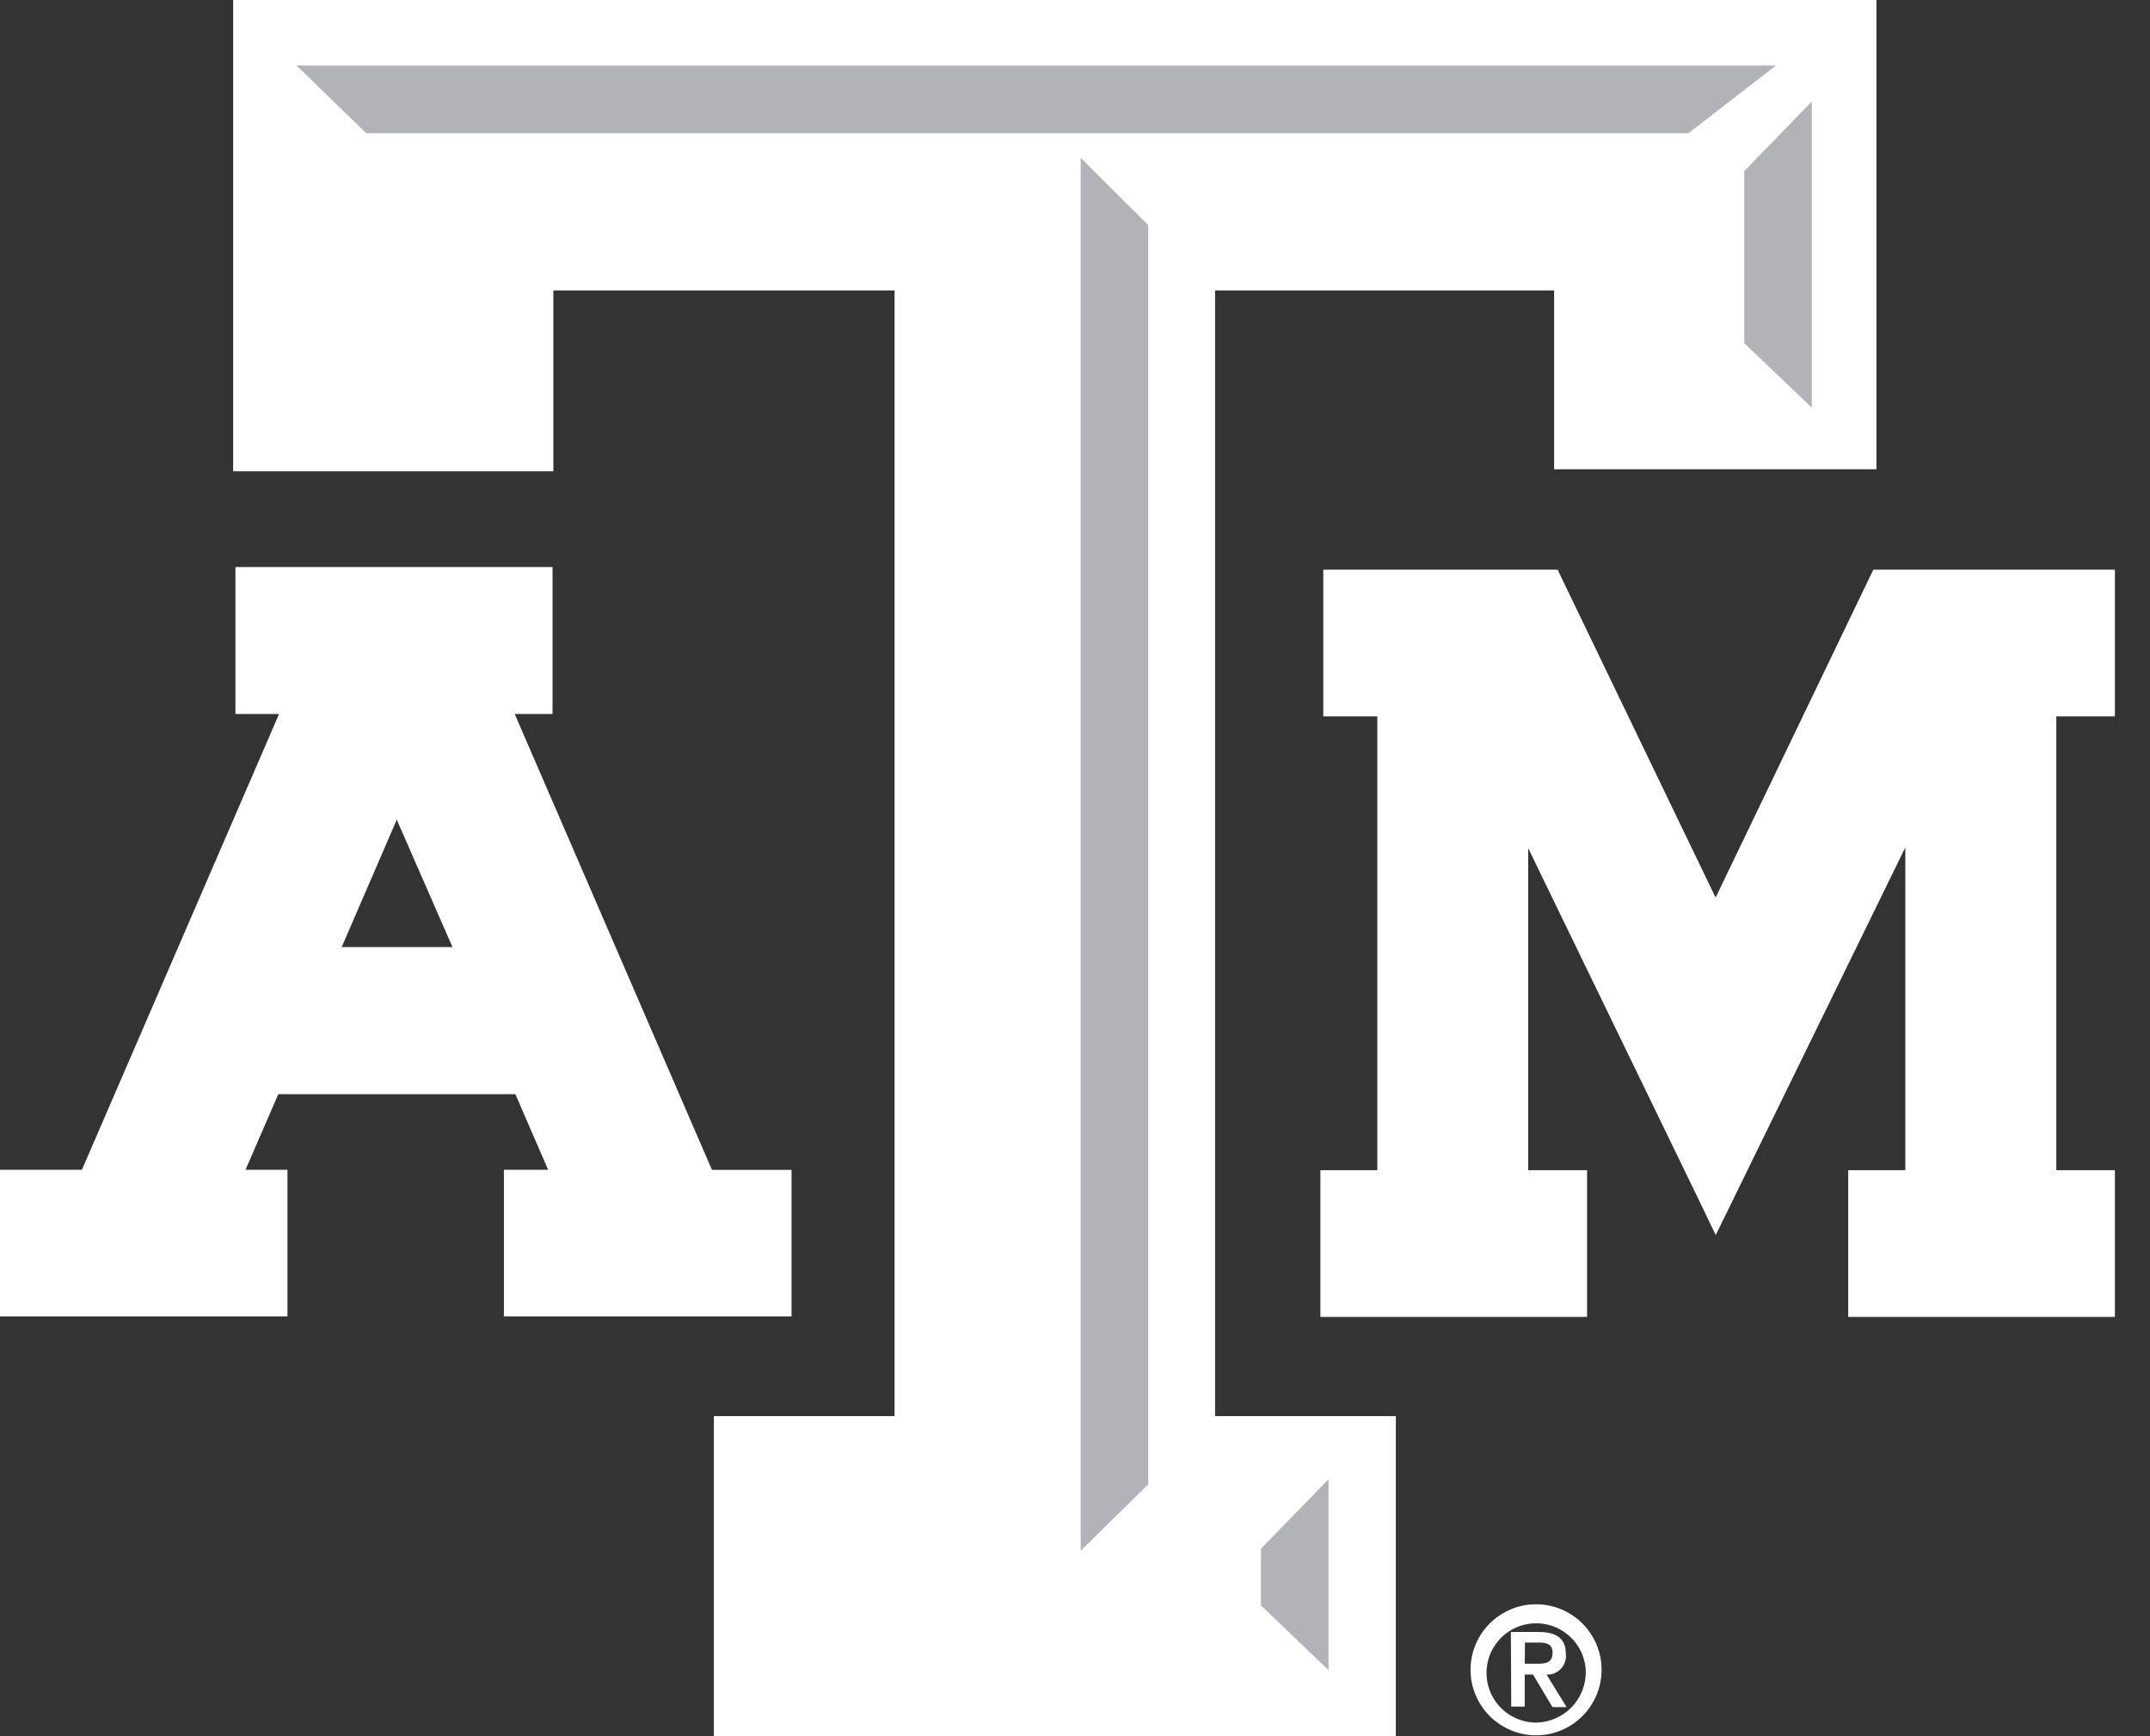
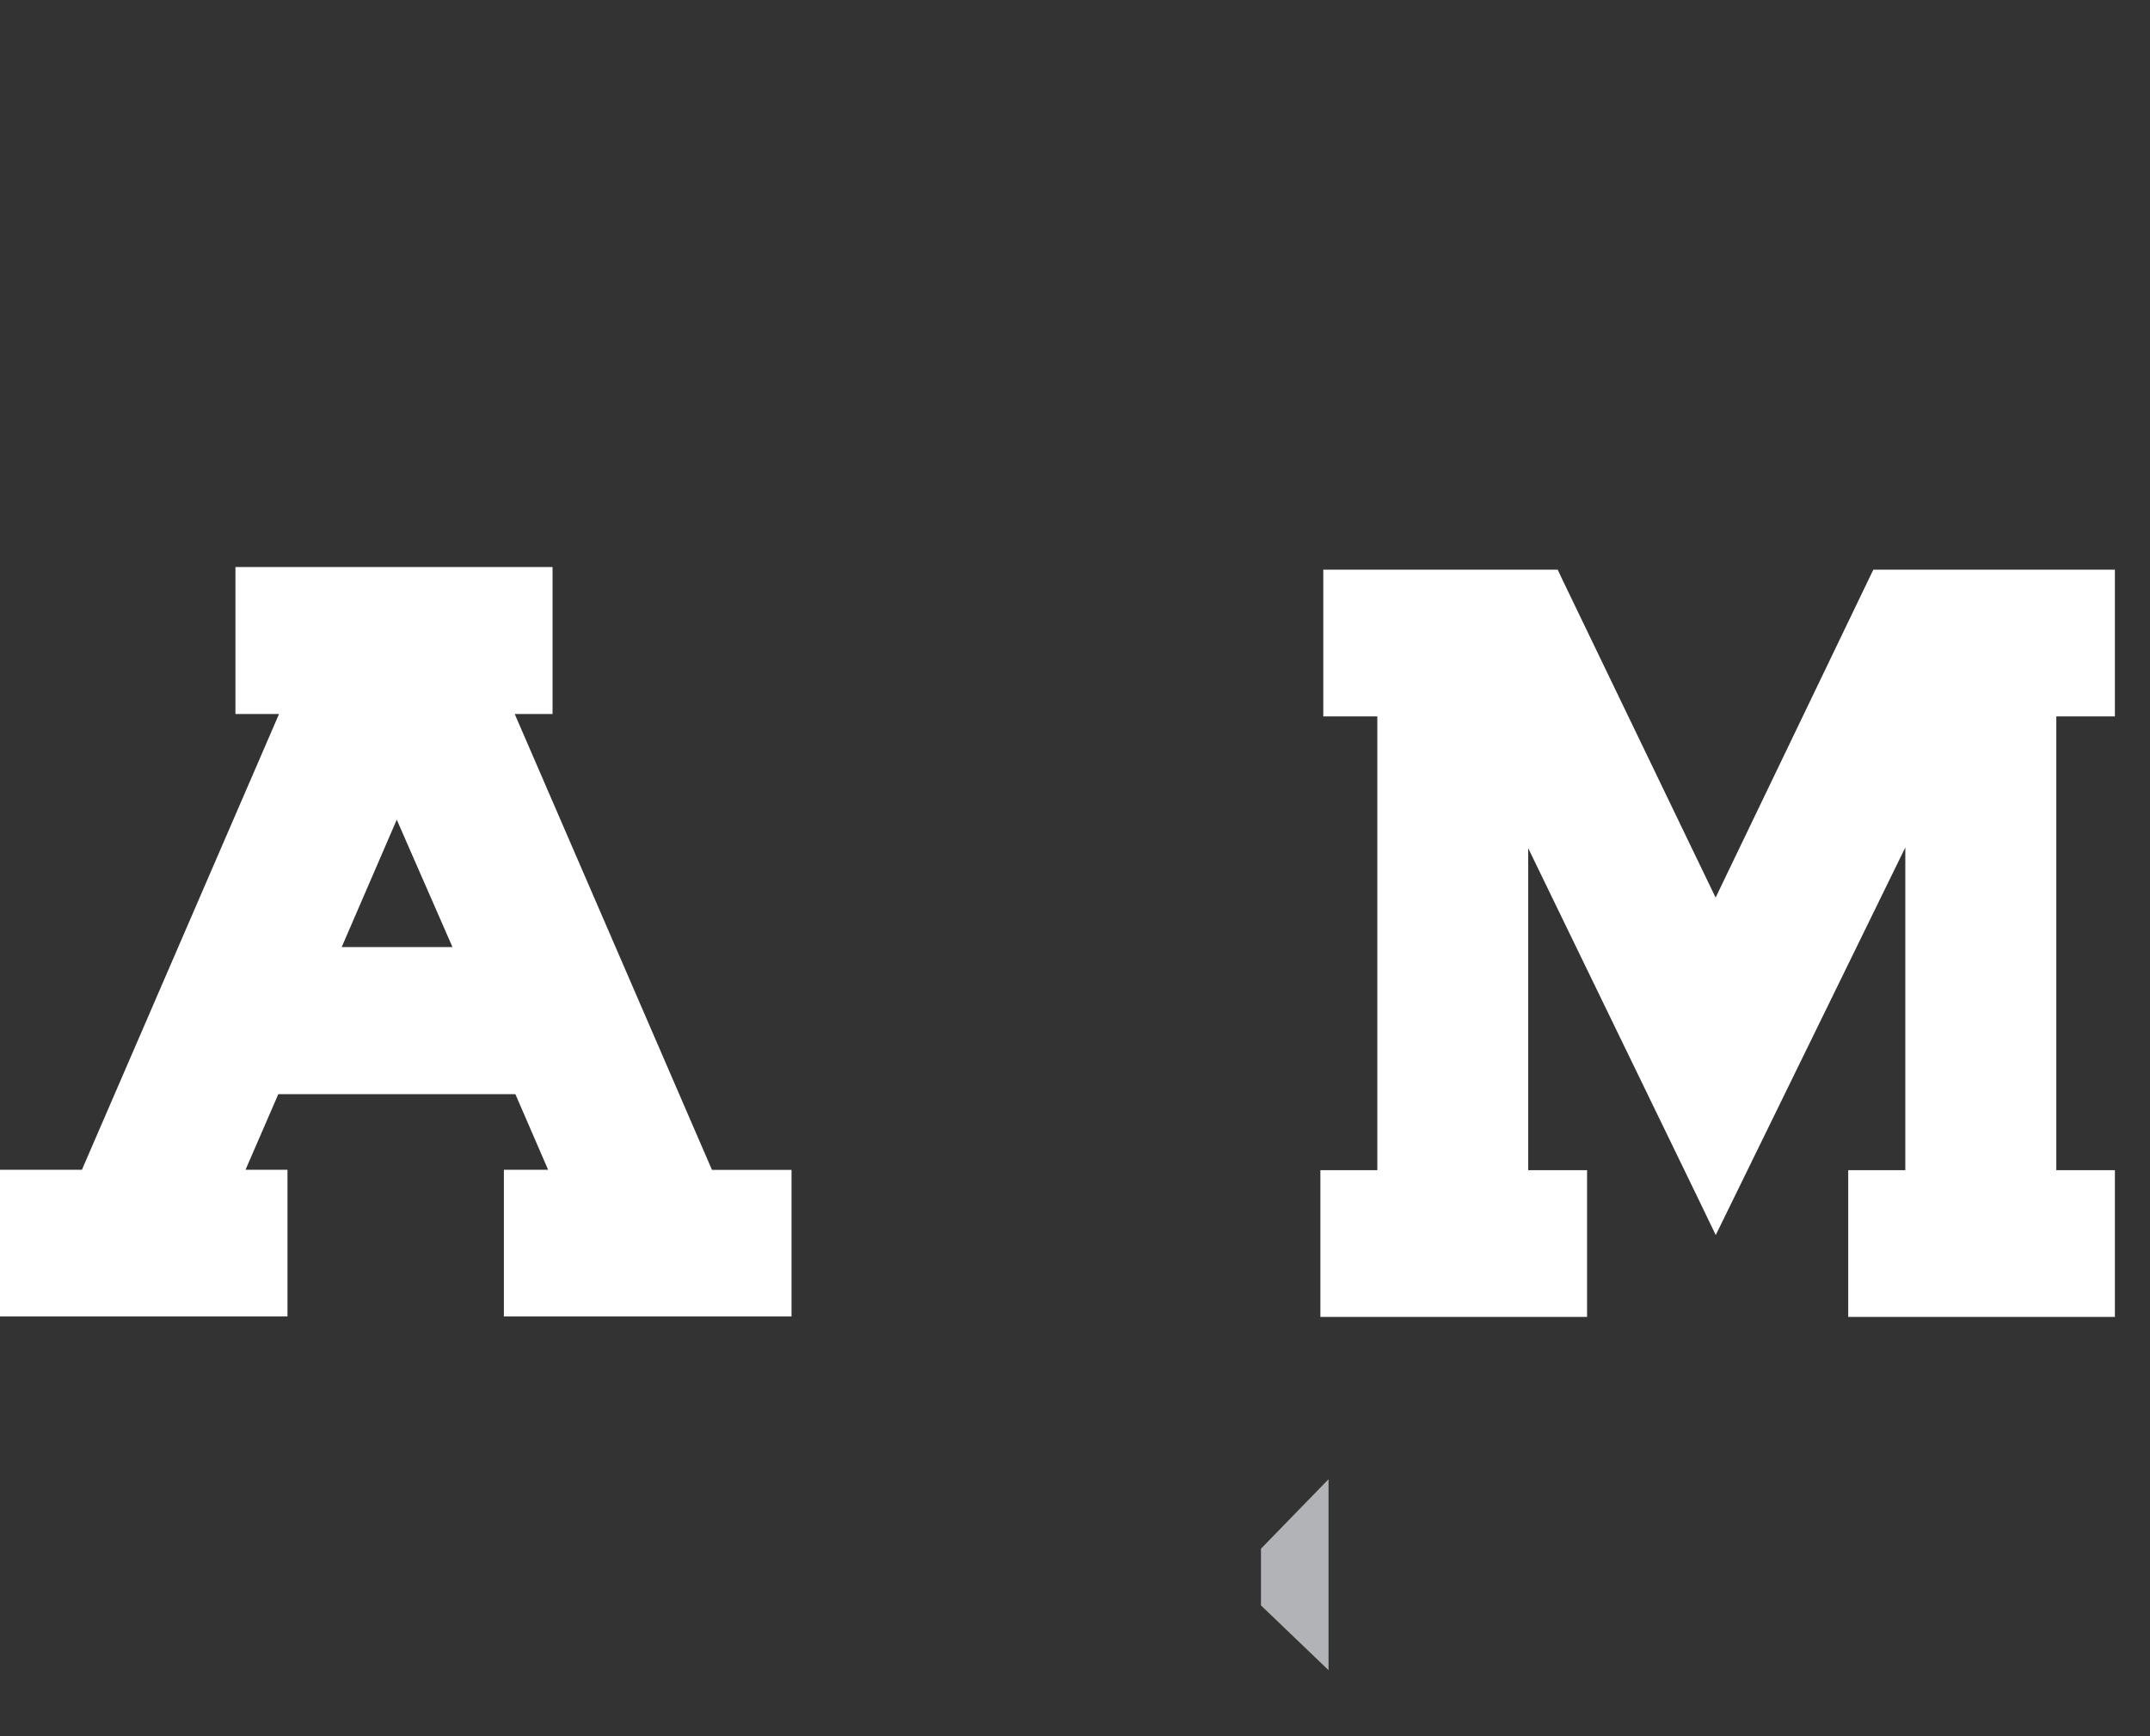
<svg xmlns="http://www.w3.org/2000/svg" width="52" height="42" viewBox="0 0 52 42" fill="none">
  <rect x="0" y="0" width="52" height="42" fill="#333333" stroke="none" />
  <path d="M50.682 13.781H45.603H45.308L45.18 14.047L41.494 21.713L37.8 14.047L37.675 13.781H37.379H32.474H32.005V14.248V16.863V17.33H32.474H33.312V28.307H32.404H31.935V28.776V31.389V31.858H32.404H37.915H38.385V31.389V28.776V28.307H37.915H36.961V20.518L41.08 29.011L41.497 29.877L41.921 29.011L46.082 20.5V28.307H45.17H44.701V28.776V31.389V31.858H45.17H50.682H51.151V31.389V28.776V28.307H50.682H49.734V17.33H50.682H51.151V16.863V14.248V13.781H50.682Z" fill="white" />
  <path d="M19.144 28.298V31.846H12.187V28.298H13.257L12.465 26.469H6.731L5.938 28.298H6.953V31.846H0V28.298H1.981L6.749 17.272H5.694V13.717H13.364V17.272H12.449L17.22 28.301H19.144V28.298ZM9.596 19.829L8.264 22.911H10.944L9.596 19.829Z" fill="white" />
-   <path d="M44.849 0H6.175H5.639V0.533V10.864V11.401H6.175H12.854H13.384V10.864V7.026H21.636V34.257H17.799H17.265V34.791V41.467V42H17.799H33.22H33.76V41.467V34.791V34.257H33.22H29.388V7.026H37.588V10.816V11.352H38.125H44.849H45.383V10.816V0.533V0H44.849Z" fill="white" />
  <path d="M30.498 37.464L32.132 35.784V40.403L30.498 38.836V37.464Z" fill="#B1B3B6" />
-   <path d="M27.771 35.906L26.137 37.516V3.816L27.771 5.447V35.906Z" fill="#B1B3B6" />
-   <path d="M8.858 3.222L7.172 1.585H42.953L40.838 3.222H8.858Z" fill="#B1B3B6" />
-   <path d="M43.82 9.861L42.187 8.301V4.14L43.82 2.454V9.861Z" fill="#B1B3B6" />
-   <path d="M35.566 40.394C35.566 40.08 35.659 39.773 35.834 39.513C36.008 39.252 36.255 39.049 36.545 38.929C36.835 38.809 37.153 38.778 37.461 38.839C37.768 38.9 38.051 39.051 38.272 39.273C38.494 39.494 38.645 39.777 38.706 40.084C38.767 40.392 38.736 40.71 38.616 41C38.496 41.29 38.293 41.537 38.032 41.712C37.772 41.886 37.465 41.979 37.151 41.979C36.731 41.978 36.329 41.811 36.032 41.514C35.734 41.216 35.567 40.814 35.566 40.394ZM38.353 40.394C38.338 40.16 38.255 39.935 38.114 39.748C37.974 39.561 37.781 39.419 37.561 39.34C37.34 39.26 37.102 39.247 36.874 39.302C36.646 39.356 36.439 39.476 36.279 39.647C36.119 39.818 36.011 40.031 35.971 40.262C35.931 40.493 35.958 40.73 36.051 40.945C36.144 41.16 36.297 41.343 36.493 41.472C36.688 41.601 36.917 41.67 37.151 41.671C37.315 41.669 37.477 41.633 37.626 41.567C37.776 41.501 37.911 41.406 38.023 41.287C38.135 41.168 38.222 41.027 38.279 40.874C38.335 40.72 38.36 40.557 38.353 40.394ZM36.542 39.479H37.209C37.639 39.479 37.871 39.631 37.871 40.006C37.879 40.071 37.873 40.137 37.853 40.199C37.833 40.261 37.799 40.319 37.755 40.366C37.71 40.414 37.656 40.452 37.596 40.477C37.535 40.501 37.47 40.513 37.405 40.509L37.889 41.296H37.548L37.078 40.509H36.877V41.284H36.551L36.542 39.479ZM36.877 40.247H37.182C37.38 40.247 37.551 40.223 37.551 39.982C37.551 39.741 37.359 39.735 37.188 39.735H36.883L36.877 40.247Z" fill="white" />
</svg>